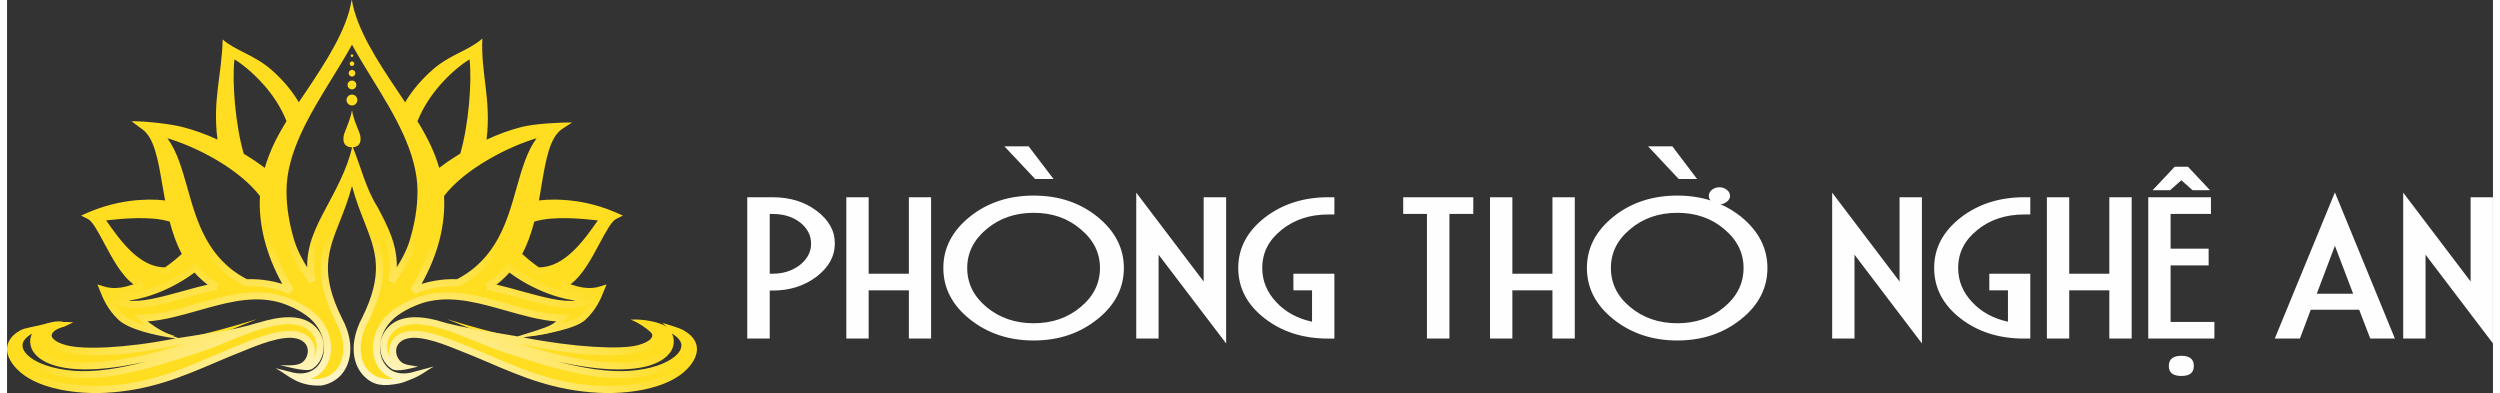
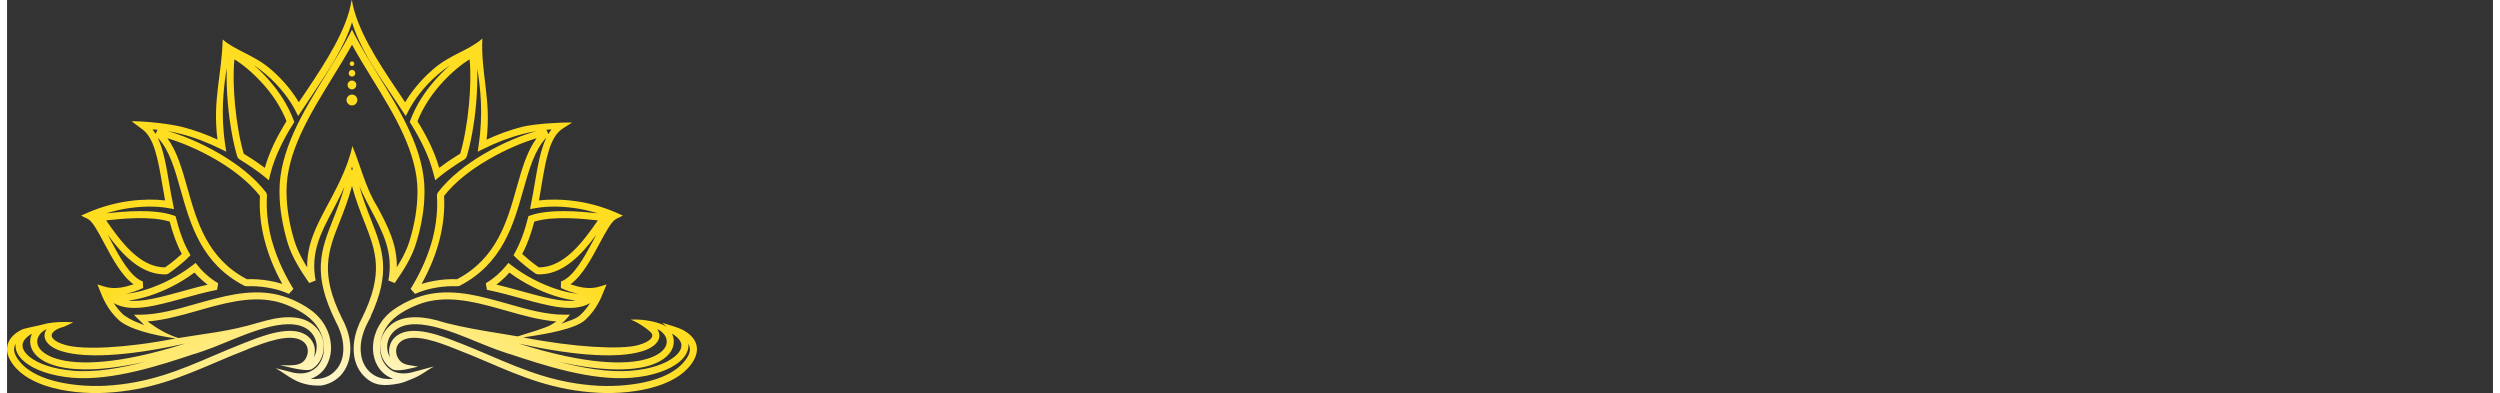
<svg xmlns="http://www.w3.org/2000/svg" xml:space="preserve" width="318px" height="50px" version="1.1" style="shape-rendering:geometricPrecision; text-rendering:geometricPrecision; image-rendering:optimizeQuality; fill-rule:evenodd; clip-rule:evenodd" viewBox="0 0 19472 3079">
  <rect x="0" y="0" width="19472" height="3079" fill="#333333" stroke="none" />
  <defs>
    <style type="text/css">
   
    .fil2 {fill:#FEFEFE}
    .fil0 {fill:#FFDD20}
    .fil1 {fill:url(#id0);fill-rule:nonzero}
   
  </style>
    <radialGradient id="id0" gradientUnits="objectBoundingBox" cx="50%" cy="108%" r="50%" fx="50%" fy="108%">
      <stop offset="0" style="stop-opacity:1; stop-color:#FEFEFE" />
      <stop offset="1" style="stop-opacity:1; stop-color:#FFDD20" />
    </radialGradient>
  </defs>
  <g id="Layer_x0020_1">
-     <path class="fil0" d="M3764 2230c352,70 674,234 834,74 -118,48 -427,-32 -667,-219 -45,56 -100,105 -167,145l0 0zm-369 -716c13,212 -36,465 -211,751 113,-50 230,-67 347,-63 545,-279 416,-929 695,-1176 -136,15 -608,195 -831,488l0 0zm-210 -574c80,129 149,264 185,410 47,-39 117,-89 204,-141 64,-210 103,-578 72,-799 -67,24 -351,230 -461,530l0 0zm922 762c-24,97 -57,193 -106,280 34,34 89,81 156,127 234,8 401,-246 520,-418 -65,-4 -386,-55 -570,11l0 0zm-937 1173c-208,45 -291,-202 -148,-321 195,-163 633,85 857,158 263,87 674,234 1009,207 388,-32 563,-248 289,-364 193,56 229,149 179,239 -120,214 -498,254 -720,243 -442,-23 -727,-191 -1094,-335 -122,-47 -348,-143 -466,-68 -111,72 -45,254 94,241l0 0zm274 -376c1608,495 1828,99 1520,20 441,-39 408,786 -1520,-20l0 0zm-1804 -269c-352,70 -675,234 -834,74 118,48 426,-32 666,-219 46,56 101,105 168,145l0 0zm369 -716c-14,212 35,465 210,751 -112,-50 -230,-67 -347,-63 -544,-279 -415,-929 -694,-1176 136,15 608,195 831,488l0 0zm210 -574c-80,129 -149,264 -185,410 -48,-39 -118,-89 -203,-141 -65,-210 -104,-578 -73,-799 67,24 352,230 461,530l0 0zm-922 762c25,97 57,193 106,280 -34,34 -89,81 -156,127 -234,8 -401,-246 -521,-418 66,-4 386,-55 571,11l0 0zm937 1173c208,45 290,-202 148,-321 -195,-163 -634,85 -858,158 -263,87 -674,234 -1009,207 -387,-32 -562,-248 -289,-364 -192,56 -228,149 -178,239 119,214 498,254 719,243 443,-23 728,-191 1095,-335 121,-47 348,-143 465,-68 112,72 46,254 -93,241l0 0zm-274 -376c-1607,495 -1828,99 -1520,20 -441,-39 -408,786 1520,-20l0 0zm742 -1317c88,428 384,618 312,1007 69,-99 132,-200 163,-301 38,-123 65,-260 65,-402 1,-424 -341,-827 -540,-1207 -199,380 -542,783 -541,1207 1,142 28,279 65,402 32,101 95,202 164,301 -73,-389 224,-579 312,-1007l0 0zm0 -1142c43,275 232,518 418,802 65,-128 244,-368 560,-480 24,132 96,409 42,766 177,-88 395,-160 614,-156 -138,90 -151,349 -204,619 132,-25 377,-22 627,87 -106,53 -222,470 -410,541 102,45 209,68 300,40 -42,104 -140,342 -564,375 165,-52 259,-113 280,-154 -343,0 -699,-229 -1050,-163 -82,16 -185,57 -268,116 -268,189 -165,590 153,492 -339,185 -575,-94 -397,-429l0 0c269,-539 -4,-666 -101,-1175 -97,509 -370,636 -101,1175l0 0c178,335 -58,614 -397,429 318,98 421,-303 152,-492 -82,-59 -185,-100 -267,-116 -351,-66 -707,163 -1050,163 21,41 114,102 280,154 -425,-33 -523,-271 -564,-375 91,28 198,5 300,-40 -188,-71 -304,-488 -410,-541 250,-109 495,-112 628,-87 -54,-270 -67,-529 -205,-619 220,-4 436,68 614,156 -54,-357 18,-634 42,-766 315,112 494,352 559,480 186,-284 375,-527 419,-802l0 0z" />
    <path class="fil1" d="M3833 2229c72,17 143,37 211,56 159,43 302,83 410,69 -52,-6 -111,-19 -172,-39 -112,-37 -236,-97 -347,-180 -19,22 -39,42 -61,61 -13,12 -27,23 -41,33zm197 109c-86,-24 -177,-49 -271,-68l-9 -51c32,-19 61,-41 88,-64 26,-23 50,-48 72,-75l17 -21 21 17c111,86 237,149 351,187 64,21 123,34 174,38 -45,-9 -91,-25 -135,-45l1 -51c100,-37 182,-190 253,-322l24 -45c-114,156 -263,318 -460,311l-15 -5c-32,-22 -61,-44 -86,-65 -29,-24 -54,-46 -74,-65l-14 -15 10 -18c23,-42 43,-86 60,-132 17,-46 31,-94 43,-141l4 -15 14 -5c159,-56 410,-30 529,-17 -65,-20 -128,-34 -187,-42 -124,-17 -231,-12 -304,2l-39 7 7 -40c11,-56 21,-108 29,-159 24,-140 46,-268 92,-362 -92,96 -135,247 -181,410 -77,273 -163,579 -500,752l-13 3c-57,-2 -114,1 -170,11l0 0c-56,9 -112,25 -165,49l-35 -39c86,-140 141,-273 173,-395 31,-123 40,-236 33,-340l6 -18c92,-122 226,-224 362,-304 153,-90 310,-152 412,-179 -34,5 -68,12 -101,21 -111,28 -218,70 -312,117l-47 23 7 -52c37,-244 14,-451 -11,-598 3,86 -1,182 -9,278 -14,152 -41,304 -74,413l-12 16c-40,24 -76,47 -108,70 -37,25 -69,49 -93,69l-33 28 -11 -42c-18,-72 -43,-141 -74,-207 -31,-67 -68,-132 -107,-196l-8 -11 5 -13c44,-120 115,-225 189,-310 41,-47 83,-89 123,-123 -35,24 -67,48 -97,74 -117,100 -192,210 -229,283l-22 42 -26 -39c-28,-44 -57,-86 -85,-128 -131,-195 -252,-376 -310,-568 -59,192 -180,372 -310,567 -28,42 -57,85 -86,129l-26 39 -21 -42c-37,-73 -112,-183 -229,-283 -30,-25 -61,-50 -96,-73 40,34 82,75 122,122 74,85 145,190 189,310l5 13 -7 11c-40,63 -77,129 -108,196 -31,67 -57,135 -74,206l-10 43 -34 -28c-25,-20 -56,-44 -93,-69 -33,-23 -70,-47 -108,-70l-12 -16c-33,-109 -60,-261 -74,-413 -9,-98 -12,-195 -9,-282 -25,148 -49,356 -12,602l8 52 -47 -23c-95,-47 -201,-89 -312,-117 -34,-9 -68,-16 -102,-22 102,28 259,90 412,180 136,80 270,182 363,304l5 18c-6,104 2,217 34,340 32,122 87,255 173,395l-35 39c-54,-24 -109,-40 -165,-49l0 0c-56,-10 -113,-13 -170,-11l-13 -3c-337,-173 -423,-479 -500,-751 -46,-164 -89,-315 -180,-410 45,93 67,220 90,358l0 0c9,52 18,105 30,162l8 40 -40 -7c-73,-14 -180,-19 -304,-2 -59,8 -122,22 -187,42 120,-13 370,-39 529,17l14 5 4 15c12,47 26,95 43,141 16,46 36,90 60,132l10 18 -15 15c-18,19 -43,41 -73,65 -25,21 -55,43 -86,65l-15 5c-197,7 -346,-155 -460,-311l24 44 0 1c70,131 153,285 252,322l2 51c-44,20 -90,36 -135,45 50,-4 110,-17 174,-38 114,-38 240,-101 351,-187l21 -17 17 21c21,27 45,52 72,75 26,23 56,45 88,64l-9 51c-94,19 -185,44 -271,68 -218,60 -408,112 -538,36 19,30 44,62 76,92 68,48 92,52 161,80 -5,-11 -57,-54 -79,-81l45 0c145,0 294,-43 445,-86 202,-57 405,-115 610,-76l0 0c44,8 94,24 144,45 47,21 93,46 134,75 106,74 158,179 165,278 4,48 -4,96 -22,137l0 0c-17,42 -46,78 -83,103 -16,11 -34,20 -54,26 27,3 51,2 74,-1 48,-8 88,-29 118,-61 31,-31 52,-73 60,-122 13,-74 -2,-165 -54,-262l0 0c-189,-379 -118,-560 -22,-803 30,-77 63,-160 90,-258 -29,67 -62,128 -93,188 -93,175 -175,330 -134,549l-50 20c-35,-50 -68,-100 -97,-152 -29,-51 -54,-104 -70,-156 -20,-66 -37,-136 -49,-209 -11,-65 -17,-133 -17,-201l0 0c-1,-319 185,-623 364,-914 64,-104 128,-207 180,-306l24 -47 24 47c53,100 116,203 180,308 179,290 365,593 364,912l0 0c0,68 -6,136 -17,201l0 0c-12,73 -29,143 -50,209 -16,52 -40,105 -69,156 -29,52 -63,102 -97,152l-50 -20c41,-219 -42,-375 -134,-549 -31,-60 -64,-121 -93,-188 27,98 60,181 90,258 92,235 161,411 -3,763l2 0 -21 40c-52,97 -67,188 -54,262 8,49 29,91 60,123 30,31 70,52 117,60 23,3 48,4 74,1 -19,-6 -37,-15 -53,-26 -37,-25 -66,-61 -84,-103 -17,-41 -25,-89 -21,-137 7,-98 59,-204 164,-278 42,-29 89,-55 135,-75 50,-21 100,-37 144,-45 205,-39 408,19 610,76 150,43 300,86 445,86l44 0c-15,20 -47,57 -67,71 69,-28 109,-33 150,-70 32,-30 56,-62 75,-92 -129,76 -319,24 -537,-36zm569 -29l2 3 2 -3 -4 0zm-1176 -774c6,106 -4,222 -36,346 -28,108 -73,223 -140,343 35,-11 69,-19 104,-25 58,-10 116,-14 174,-12 311,-163 393,-455 466,-715 42,-148 81,-286 157,-389 -97,28 -242,86 -385,171 -127,74 -253,169 -340,281zm802 -519l15 34c7,-13 16,-25 25,-36 -14,0 -27,1 -40,2zm-1010 -66c38,61 73,124 104,190 26,56 49,115 66,175 19,-14 40,-30 63,-46 31,-21 65,-43 102,-66 31,-105 56,-248 69,-392 11,-123 14,-247 4,-346 -53,31 -145,102 -234,204 -67,78 -132,173 -174,281zm915 786c-12,44 -25,89 -41,132 -15,41 -33,82 -54,121 15,14 34,30 55,48 23,18 48,38 75,57 199,2 351,-206 463,-368l-4 0c-110,-12 -344,-37 -494,10zm-910 1136c-65,14 -164,45 -206,18 -32,-20 -56,-49 -72,-83 -15,-33 -21,-70 -19,-107 5,-56 31,-112 81,-154 105,-88 267,-69 432,-18l-82 -22c241,74 548,107 729,145l-83 -16c76,-24 213,-64 257,-88 18,-11 34,-20 46,-29 -132,-10 -264,-48 -398,-86 -195,-55 -393,-112 -585,-75 -41,7 -87,22 -132,42 -43,18 -86,42 -125,69 -90,64 -135,153 -141,237 -3,40 3,78 17,111 14,33 36,60 64,80 45,30 109,40 189,15l153 -41c-61,33 -102,73 -192,106 -34,13 -50,22 -89,29 -104,19 -189,23 -270,-61 -38,-39 -64,-91 -74,-151 -13,-75 -2,-164 39,-257l-1 0 20 -40c178,-357 111,-528 21,-758 -33,-83 -68,-173 -97,-281 -29,108 -64,198 -97,281 -91,230 -158,401 20,758l0 0c58,108 74,211 59,296 -10,60 -36,112 -74,152 -39,39 -89,66 -149,76 -187,7 -258,-82 -358,-136l109 27c80,25 144,15 189,-16 29,-19 50,-46 64,-79l0 0c14,-33 20,-71 17,-111 -6,-84 -51,-173 -142,-237l0 0c-38,-27 -81,-51 -124,-69 -45,-20 -92,-35 -132,-42 -192,-37 -390,20 -585,75 -134,38 -267,76 -399,86 75,55 153,102 242,130l-21 3c240,-40 418,-53 659,-127l-12 4c165,-51 328,-70 432,18 50,42 76,98 80,154 3,37 -4,74 -19,107 -15,34 -39,63 -71,83 -42,27 -187,-16 -252,-30 55,0 137,11 179,-25 15,-13 26,-29 32,-48 7,-18 9,-37 5,-55l0 -1c-4,-23 -17,-45 -42,-61l0 0c-98,-64 -299,15 -419,62l-21 9c-79,30 -155,63 -231,95 -270,115 -521,223 -872,241l0 0c-131,7 -315,-4 -472,-57l0 0c-117,-40 -219,-103 -273,-200 -8,-14 -14,-28 -18,-42 -10,-35 -8,-71 9,-105 16,-32 46,-62 92,-87 30,-17 128,-31 172,-44l-51 27c45,-45 197,-52 291,-44l-72 34c-52,13 -85,34 -95,57 -5,12 -3,25 10,38 17,19 50,36 101,50 135,36 460,25 858,-53 -178,-25 -370,-74 -447,-145 -87,-81 -123,-170 -145,-225l-21 -53 55 17c38,12 81,14 125,8 33,-5 68,-14 103,-26 -93,-66 -165,-201 -228,-318 -50,-94 -94,-176 -130,-194l-53 -26 54 -24c111,-48 222,-76 322,-90 110,-15 208,-14 282,-5 -8,-41 -15,-83 -22,-124 -34,-200 -64,-373 -163,-438l-78 -58c103,-2 298,20 396,44 98,25 191,60 277,99 -39,-314 34,-501 41,-784 96,86 244,120 376,233 104,89 177,185 220,259l61 -90c153,-229 316,-479 352,-706l3 -5c36,226 203,483 357,711l60 90c44,-74 117,-170 220,-259 136,-117 279,-146 385,-240 -13,275 71,475 33,792 86,-40 179,-75 277,-100 98,-24 290,-36 393,-34l-75 48c-100,65 -130,240 -164,440 -6,41 -14,82 -21,122 74,-9 172,-10 282,5 100,13 211,42 322,90l54 24 -53 26c-36,18 -81,101 -131,194 -63,118 -135,252 -227,318 35,12 69,21 103,26 44,6 86,4 125,-8l55 -17 -22 53c-21,55 -58,144 -145,225 -77,71 -309,112 -487,137 398,78 764,97 899,61 51,-14 84,-31 101,-50 12,-13 15,-26 10,-38l0 0c-10,-23 -117,-98 -169,-112l0 0c94,-8 247,20 292,64l-42 -39c44,13 133,40 162,56 47,26 77,56 94,88l0 0c17,34 19,70 8,106l0 0c-4,14 -9,27 -17,41l0 0c-54,97 -156,160 -274,200l0 0c-156,53 -340,64 -471,57l0 0c-350,-18 -602,-125 -872,-241 -75,-32 -152,-65 -231,-95l-22 -9c-120,-47 -320,-126 -419,-62 -24,16 -37,38 -42,61 -3,19 -1,38 5,56l0 0c7,18 18,35 33,48 32,28 89,27 133,37zm-228 -87c3,5 5,10 8,15 -8,-26 -10,-53 -5,-78 7,-38 28,-73 66,-98 123,-79 340,6 469,57l22 8c82,32 158,65 233,97 265,113 512,218 852,236 126,6 303,-4 452,-54 105,-36 196,-92 243,-175 6,-10 10,-20 13,-29l0 -1c6,-22 5,-45 -5,-65l-3 -5c2,18 0,37 -7,56 -11,31 -34,62 -68,89 -75,60 -205,108 -371,121 -316,26 -694,-100 -959,-188l0 1 -61 -21c-49,-16 -109,-40 -175,-67 -224,-93 -517,-213 -657,-96l0 0c-38,32 -57,74 -61,116 -2,28 3,56 14,81zm1326 48c189,49 390,86 568,71 155,-12 275,-55 341,-109 26,-20 44,-43 51,-64l0 -1c7,-19 6,-39 -5,-57 -11,-21 -32,-41 -65,-60 19,39 20,84 -1,127 -25,48 -80,93 -171,122 -138,43 -369,50 -718,-29zm637 -76c-156,42 -455,43 -947,-66 524,166 842,171 1012,118 75,-24 119,-58 138,-94 16,-32 11,-67 -10,-94 -13,-17 -31,-32 -54,-43 3,5 6,11 8,16 15,33 9,67 -20,98 -24,25 -65,49 -127,65zm-3595 -472c68,-19 139,-39 211,-55 -14,-11 -28,-22 -41,-34 -22,-19 -43,-39 -62,-61 -111,83 -234,143 -346,180 -61,20 -120,33 -172,39 108,14 251,-26 410,-69zm-558 27l2 -3 -4 0 2 3zm1215 -431c-32,-124 -42,-240 -36,-346 -88,-112 -213,-207 -340,-282 -143,-84 -288,-142 -385,-170 76,103 115,242 157,390 73,260 155,552 466,714 57,-2 116,2 173,12 35,6 70,14 104,25 -67,-120 -111,-235 -139,-343zm-853 -832l14 -33c-13,-1 -26,-2 -39,-2 9,11 17,22 25,35zm921 90c30,-65 66,-128 104,-190 -42,-107 -106,-202 -174,-280 -89,-101 -181,-173 -234,-204 -10,99 -7,223 4,346 13,144 38,287 69,393 38,23 71,45 101,65l0 0c23,16 44,32 64,46 17,-60 40,-119 66,-176zm-770 729c-16,-43 -29,-88 -41,-132 -150,-47 -384,-22 -495,-10l-3 0c112,162 264,370 462,368 28,-20 54,-39 77,-58 20,-17 39,-33 54,-47 -21,-39 -39,-80 -54,-121zm1089 931c2,-5 5,-9 7,-14 11,-25 16,-53 14,-81 -3,-42 -22,-84 -60,-116 -140,-117 -433,3 -658,96 -65,27 -126,51 -174,67l-62 21 0 -1c-265,88 -643,214 -958,188 -166,-14 -296,-61 -371,-121l0 0c-34,-27 -58,-58 -69,-89 -6,-19 -8,-37 -6,-56l-3 5c-10,20 -11,43 -5,65 3,10 7,20 13,30l0 0c46,83 137,139 243,175 149,50 326,60 451,54 341,-18 589,-123 854,-237 74,-31 150,-64 232,-96l21 -8c129,-51 347,-136 469,-57l0 0c38,25 59,60 67,97 4,26 2,53 -5,78zm-1887 105c178,15 378,-21 566,-71 -348,79 -577,72 -716,28 -91,-28 -145,-73 -170,-121 -21,-43 -21,-88 -1,-127 -33,19 -54,39 -66,59 -10,19 -11,39 -5,58l0 0c8,22 25,44 51,65 67,54 186,96 341,109zm879 -213c-492,109 -791,108 -947,66 -62,-16 -103,-40 -127,-65 -30,-31 -35,-66 -21,-98 3,-5 6,-11 9,-16 -23,11 -42,26 -54,42l0 0c-21,28 -26,62 -10,95 19,36 63,70 138,94 170,53 488,48 1012,-118zm1506 -1069c81,153 154,292 151,472 11,-19 22,-37 33,-56 27,-48 50,-97 65,-145l0 0c20,-64 36,-132 48,-201 10,-63 16,-127 16,-193l0 0c0,-303 -181,-600 -356,-884 -55,-89 -109,-178 -157,-265 -48,87 -102,175 -157,264 -175,285 -357,581 -356,885 0,65 6,130 16,192 11,70 28,138 48,202 15,48 38,97 65,145 10,19 21,37 33,56 -3,-180 70,-319 151,-472 64,-121 164,-296 203,-478 66,160 104,331 197,478zm-193 -294l-7 -22 -7 22 14 0z" />
    <g id="_1486265856320">
-       <path class="fil0" d="M2702 862c-10,61 -34,115 -57,175 -17,43 -22,115 57,117 79,-2 74,-74 57,-117 -24,-60 -48,-113 -57,-175l0 0z" />
      <path class="fil0" d="M2702 741c23,0 42,19 42,42 0,24 -19,43 -42,43 -23,0 -43,-19 -43,-43 0,-23 20,-42 43,-42l0 0z" />
      <path class="fil0" d="M2702 631c19,0 34,15 34,34 0,19 -15,35 -34,35 -19,0 -35,-16 -35,-35 0,-19 16,-34 35,-34l0 0z" />
      <path class="fil0" d="M2702 547c14,0 26,12 26,27 0,14 -12,26 -26,26 -14,0 -26,-12 -26,-26 0,-15 12,-27 26,-27l0 0z" />
      <path class="fil0" d="M2702 481c10,0 18,8 18,18 0,10 -8,18 -18,18 -10,0 -18,-8 -18,-18 0,-10 8,-18 18,-18l0 0z" />
-       <path class="fil0" d="M2702 426c6,0 10,4 10,10 0,5 -4,10 -10,10 -6,0 -10,-5 -10,-10 0,-6 4,-10 10,-10l0 0z" />
    </g>
-     <path class="fil2" d="M5798 1545l199 0c135,0 250,35 344,106 95,71 143,156 143,255 0,102 -48,188 -143,261 -95,72 -210,109 -344,109l-23 0 0 376 -176 0 0 -1107zm176 131l0 468 23 0c83,0 154,-23 213,-68 58,-46 88,-102 88,-167 0,-67 -30,-123 -88,-168 -58,-44 -129,-65 -213,-65l-23 0zm1264 976l-174 0 0 -378 -315 0 0 378 -175 0 0 -1107 175 0 0 599 315 0 0 -599 174 0 0 1107zm1510 -553c0,157 -69,291 -207,401 -138,111 -304,167 -499,167 -196,0 -363,-56 -501,-167 -138,-110 -207,-244 -207,-401 0,-156 69,-290 207,-401 138,-111 305,-166 501,-166 195,0 361,55 499,166 138,112 207,246 207,401zm-706 -432c-145,0 -267,42 -369,127 -101,84 -152,186 -152,305 0,121 51,223 152,307 102,84 224,126 369,126 144,0 266,-42 366,-126 102,-84 153,-186 153,-307 0,-119 -51,-221 -153,-305 -100,-85 -222,-127 -366,-127zm155 -265l-144 0 -241 -256 190 0 195 256zm1352 143l0 1145 -529 -695 0 657 -175 0 0 -1143 528 696 0 -660 176 0zm848 0l0 135 -47 0c-145,0 -267,40 -366,120 -102,81 -152,180 -152,299 0,102 37,191 111,269 72,77 165,127 279,152l0 -246 -146 0 0 -130 321 0 0 508 -49 0c-197,0 -362,-53 -498,-159 -137,-106 -206,-238 -206,-394 0,-155 69,-286 207,-394 137,-106 303,-160 499,-160l47 0zm901 1107l-176 0 0 -976 -186 0 0 -131 549 0 0 131 -187 0 0 976zm982 0l-175 0 0 -378 -314 0 0 378 -175 0 0 -1107 175 0 0 599 314 0 0 -599 175 0 0 1107zm803 -985c-144,0 -267,42 -368,127 -102,84 -152,186 -152,305 0,121 50,223 152,307 101,84 224,126 368,126 144,0 267,-42 367,-126 101,-84 152,-186 152,-307 0,-119 -51,-221 -152,-305 -100,-85 -223,-127 -367,-127zm155 -265l-144 0 -240 -256 190 0 194 256zm184 198c57,25 111,58 161,98 137,112 206,246 206,401 0,157 -69,291 -206,401 -139,111 -304,167 -500,167 -195,0 -363,-56 -501,-167 -138,-110 -207,-244 -207,-401 0,-156 69,-290 207,-401 138,-111 306,-166 501,-166 93,0 180,13 261,38 -10,-11 -14,-23 -14,-36 0,-18 8,-34 24,-47 16,-13 36,-20 59,-20 23,0 42,7 58,20 17,13 25,29 25,47 0,18 -8,33 -25,46 -14,12 -30,18 -49,20zm1577 -55l0 1145 -528 -695 0 657 -175 0 0 -1143 528 696 0 -660 175 0zm849 0l0 135 -47 0c-145,0 -267,40 -366,120 -102,81 -152,180 -152,299 0,102 37,191 111,269 72,77 165,127 279,152l0 -246 -146 0 0 -130 321 0 0 508 -50 0c-196,0 -362,-53 -498,-159 -136,-106 -205,-238 -205,-394 0,-155 69,-286 207,-394 137,-106 303,-160 499,-160l47 0zm794 1107l-175 0 0 -378 -314 0 0 378 -175 0 0 -1107 175 0 0 599 314 0 0 -599 175 0 0 1107zm130 0l0 -1107 491 0 0 131 -316 0 0 272 298 0 0 131 -298 0 0 443 343 0 0 130 -518 0zm207 -1346l104 0 173 184 -137 0 -88 -78 -88 78 -137 0 173 -184zm-46 1561c0,-54 33,-80 99,-80 65,0 97,26 97,80 0,52 -32,78 -97,78 -66,0 -99,-26 -99,-78zm830 -215l471 -1145 470 1145 -193 0 -87 -226 -379 0 -85 226 -197 0zm471 -727l-142 376 285 0 -143 -376zm1238 -380l0 1145 -528 -695 0 657 -175 0 0 -1143 528 696 0 -660 175 0z" />
  </g>
</svg>